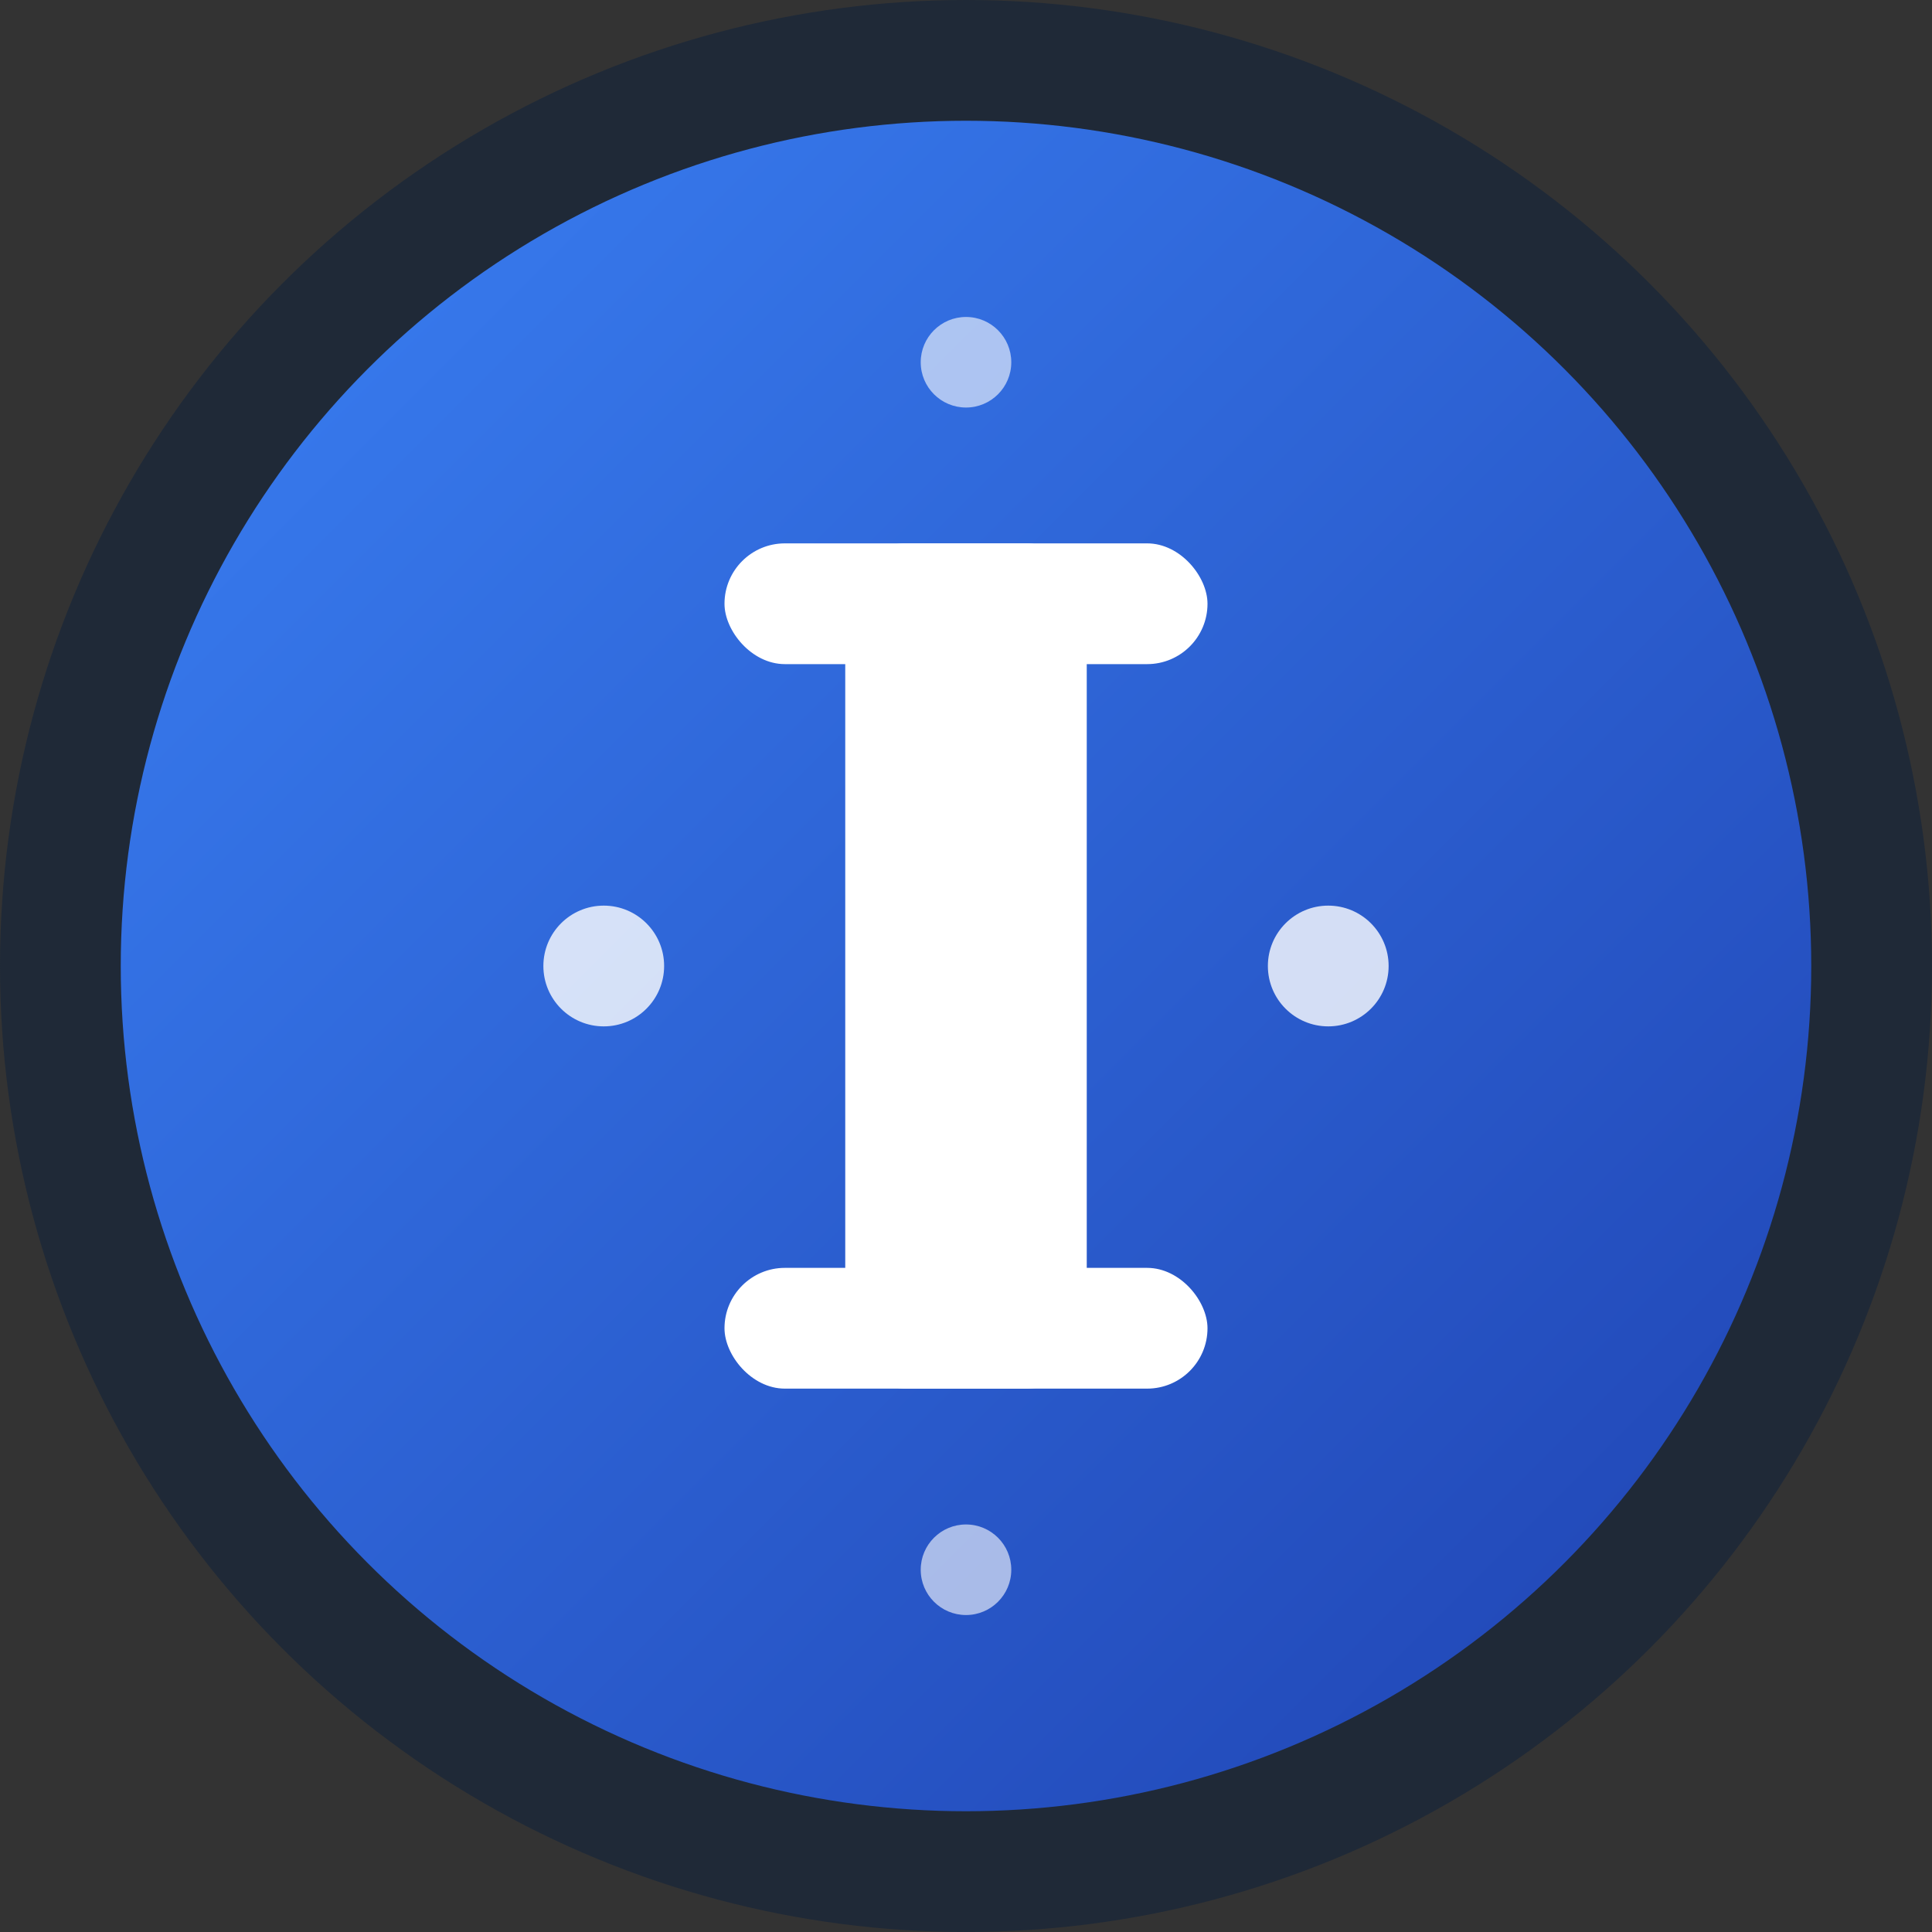
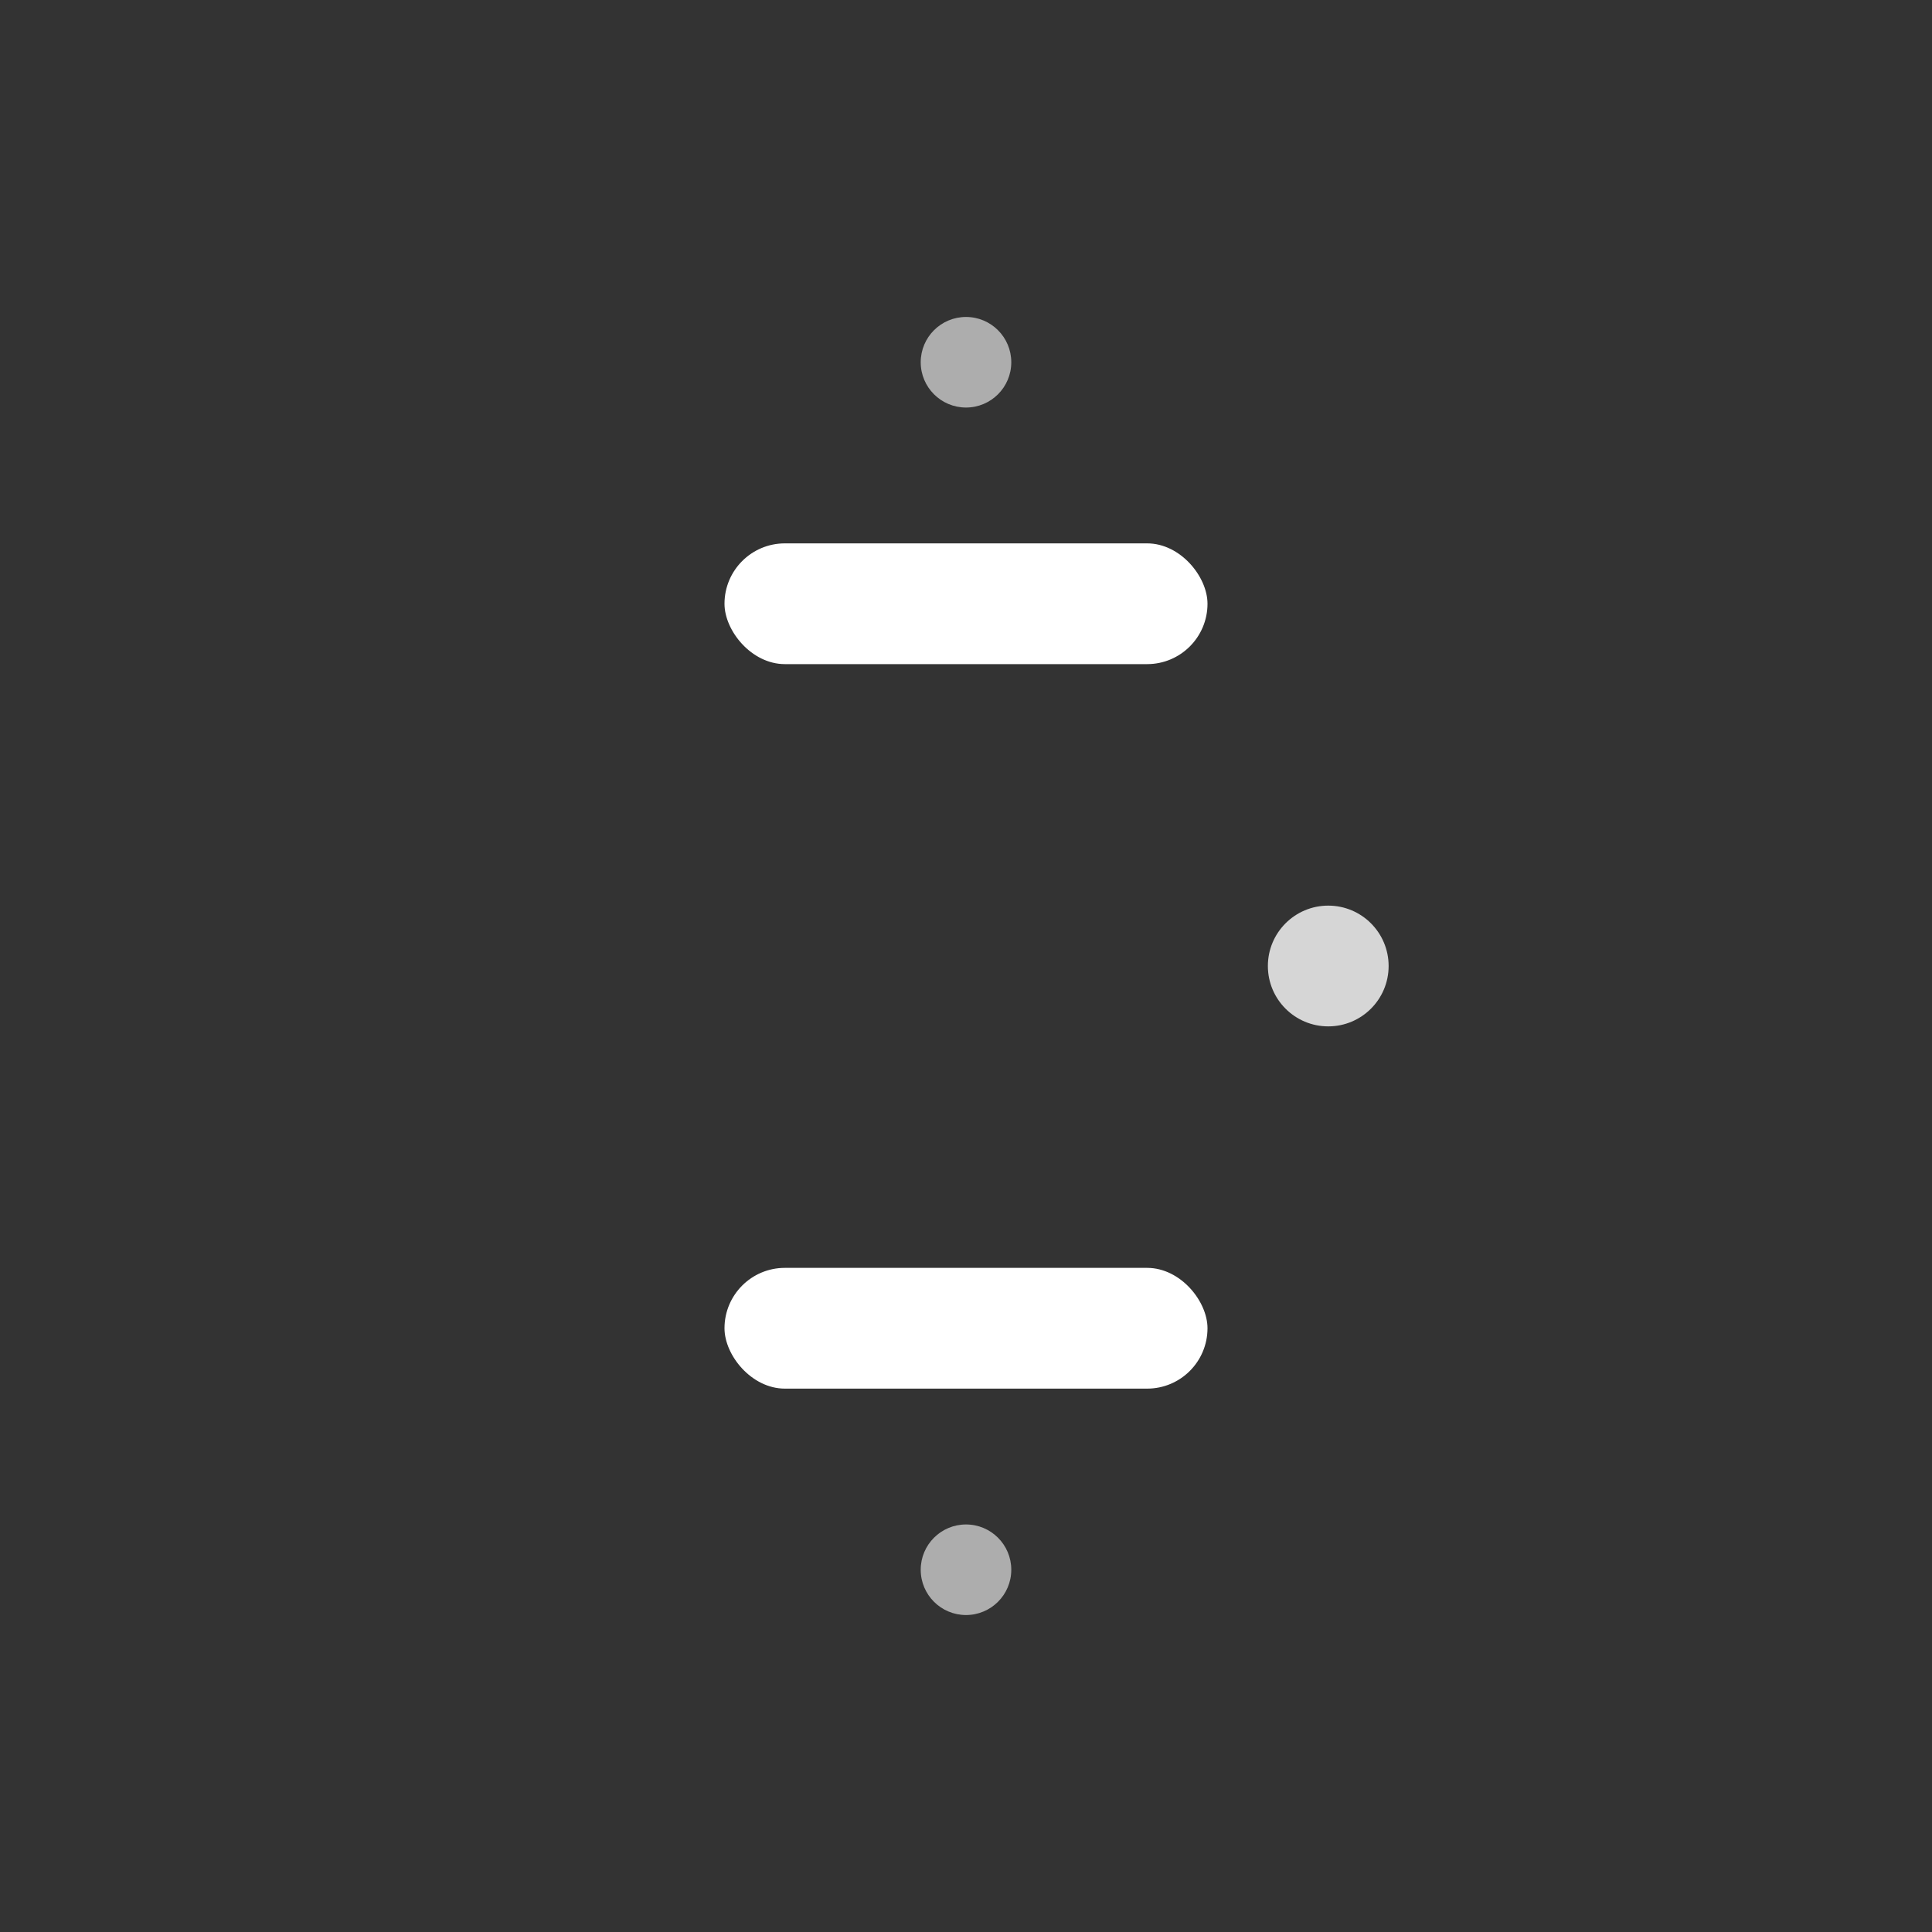
<svg xmlns="http://www.w3.org/2000/svg" viewBox="0 0 64 64" width="64" height="64">
  <rect x="0" y="0" width="64" height="64" fill="#333333" stroke="none" />
  <defs>
    <linearGradient id="grad1" x1="0%" y1="0%" x2="100%" y2="100%">
      <stop offset="0%" style="stop-color:#3B82F6;stop-opacity:1" />
      <stop offset="100%" style="stop-color:#1E40AF;stop-opacity:1" />
    </linearGradient>
  </defs>
-   <circle cx="32" cy="32" r="30" fill="url(#grad1)" stroke="#1F2937" stroke-width="4" />
-   <rect x="28" y="18" width="8" height="28" fill="white" rx="2" />
  <rect x="24" y="18" width="16" height="4" fill="white" rx="2" />
  <rect x="24" y="42" width="16" height="4" fill="white" rx="2" />
-   <circle cx="20" cy="32" r="2" fill="white" opacity="0.8" />
  <circle cx="44" cy="32" r="2" fill="white" opacity="0.8" />
  <circle cx="32" cy="12" r="1.5" fill="white" opacity="0.6" />
  <circle cx="32" cy="52" r="1.5" fill="white" opacity="0.6" />
</svg>